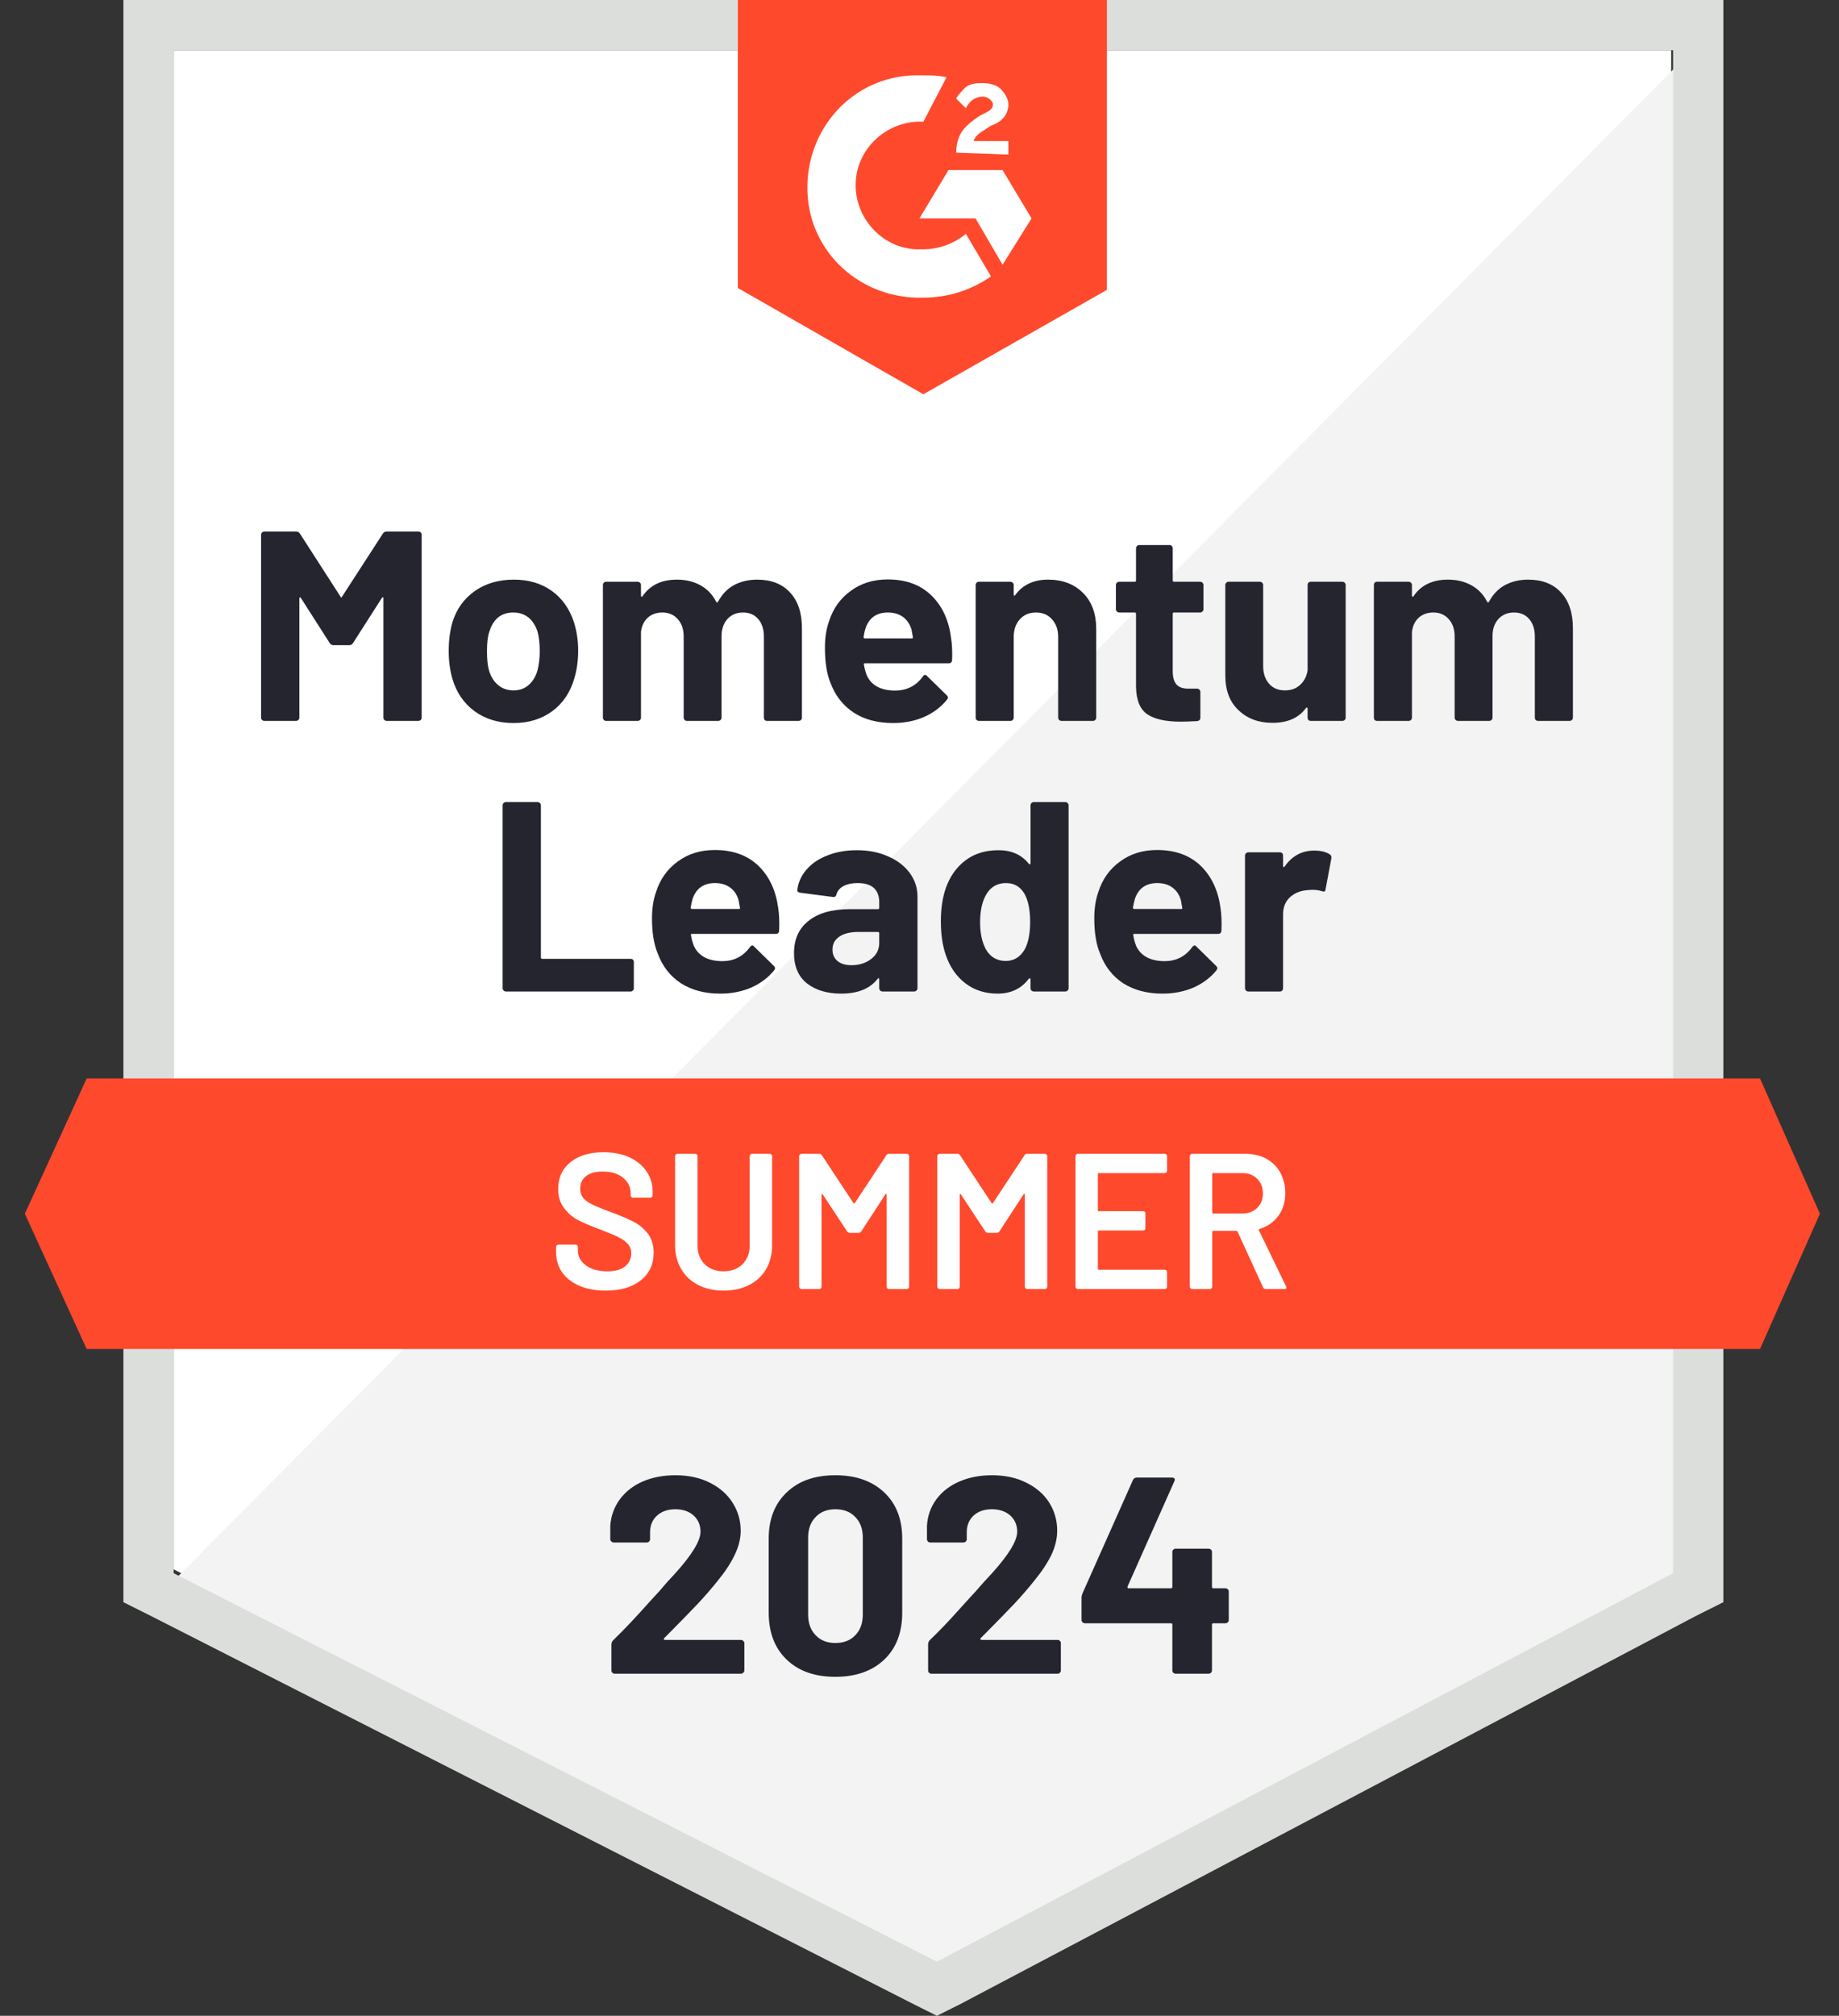
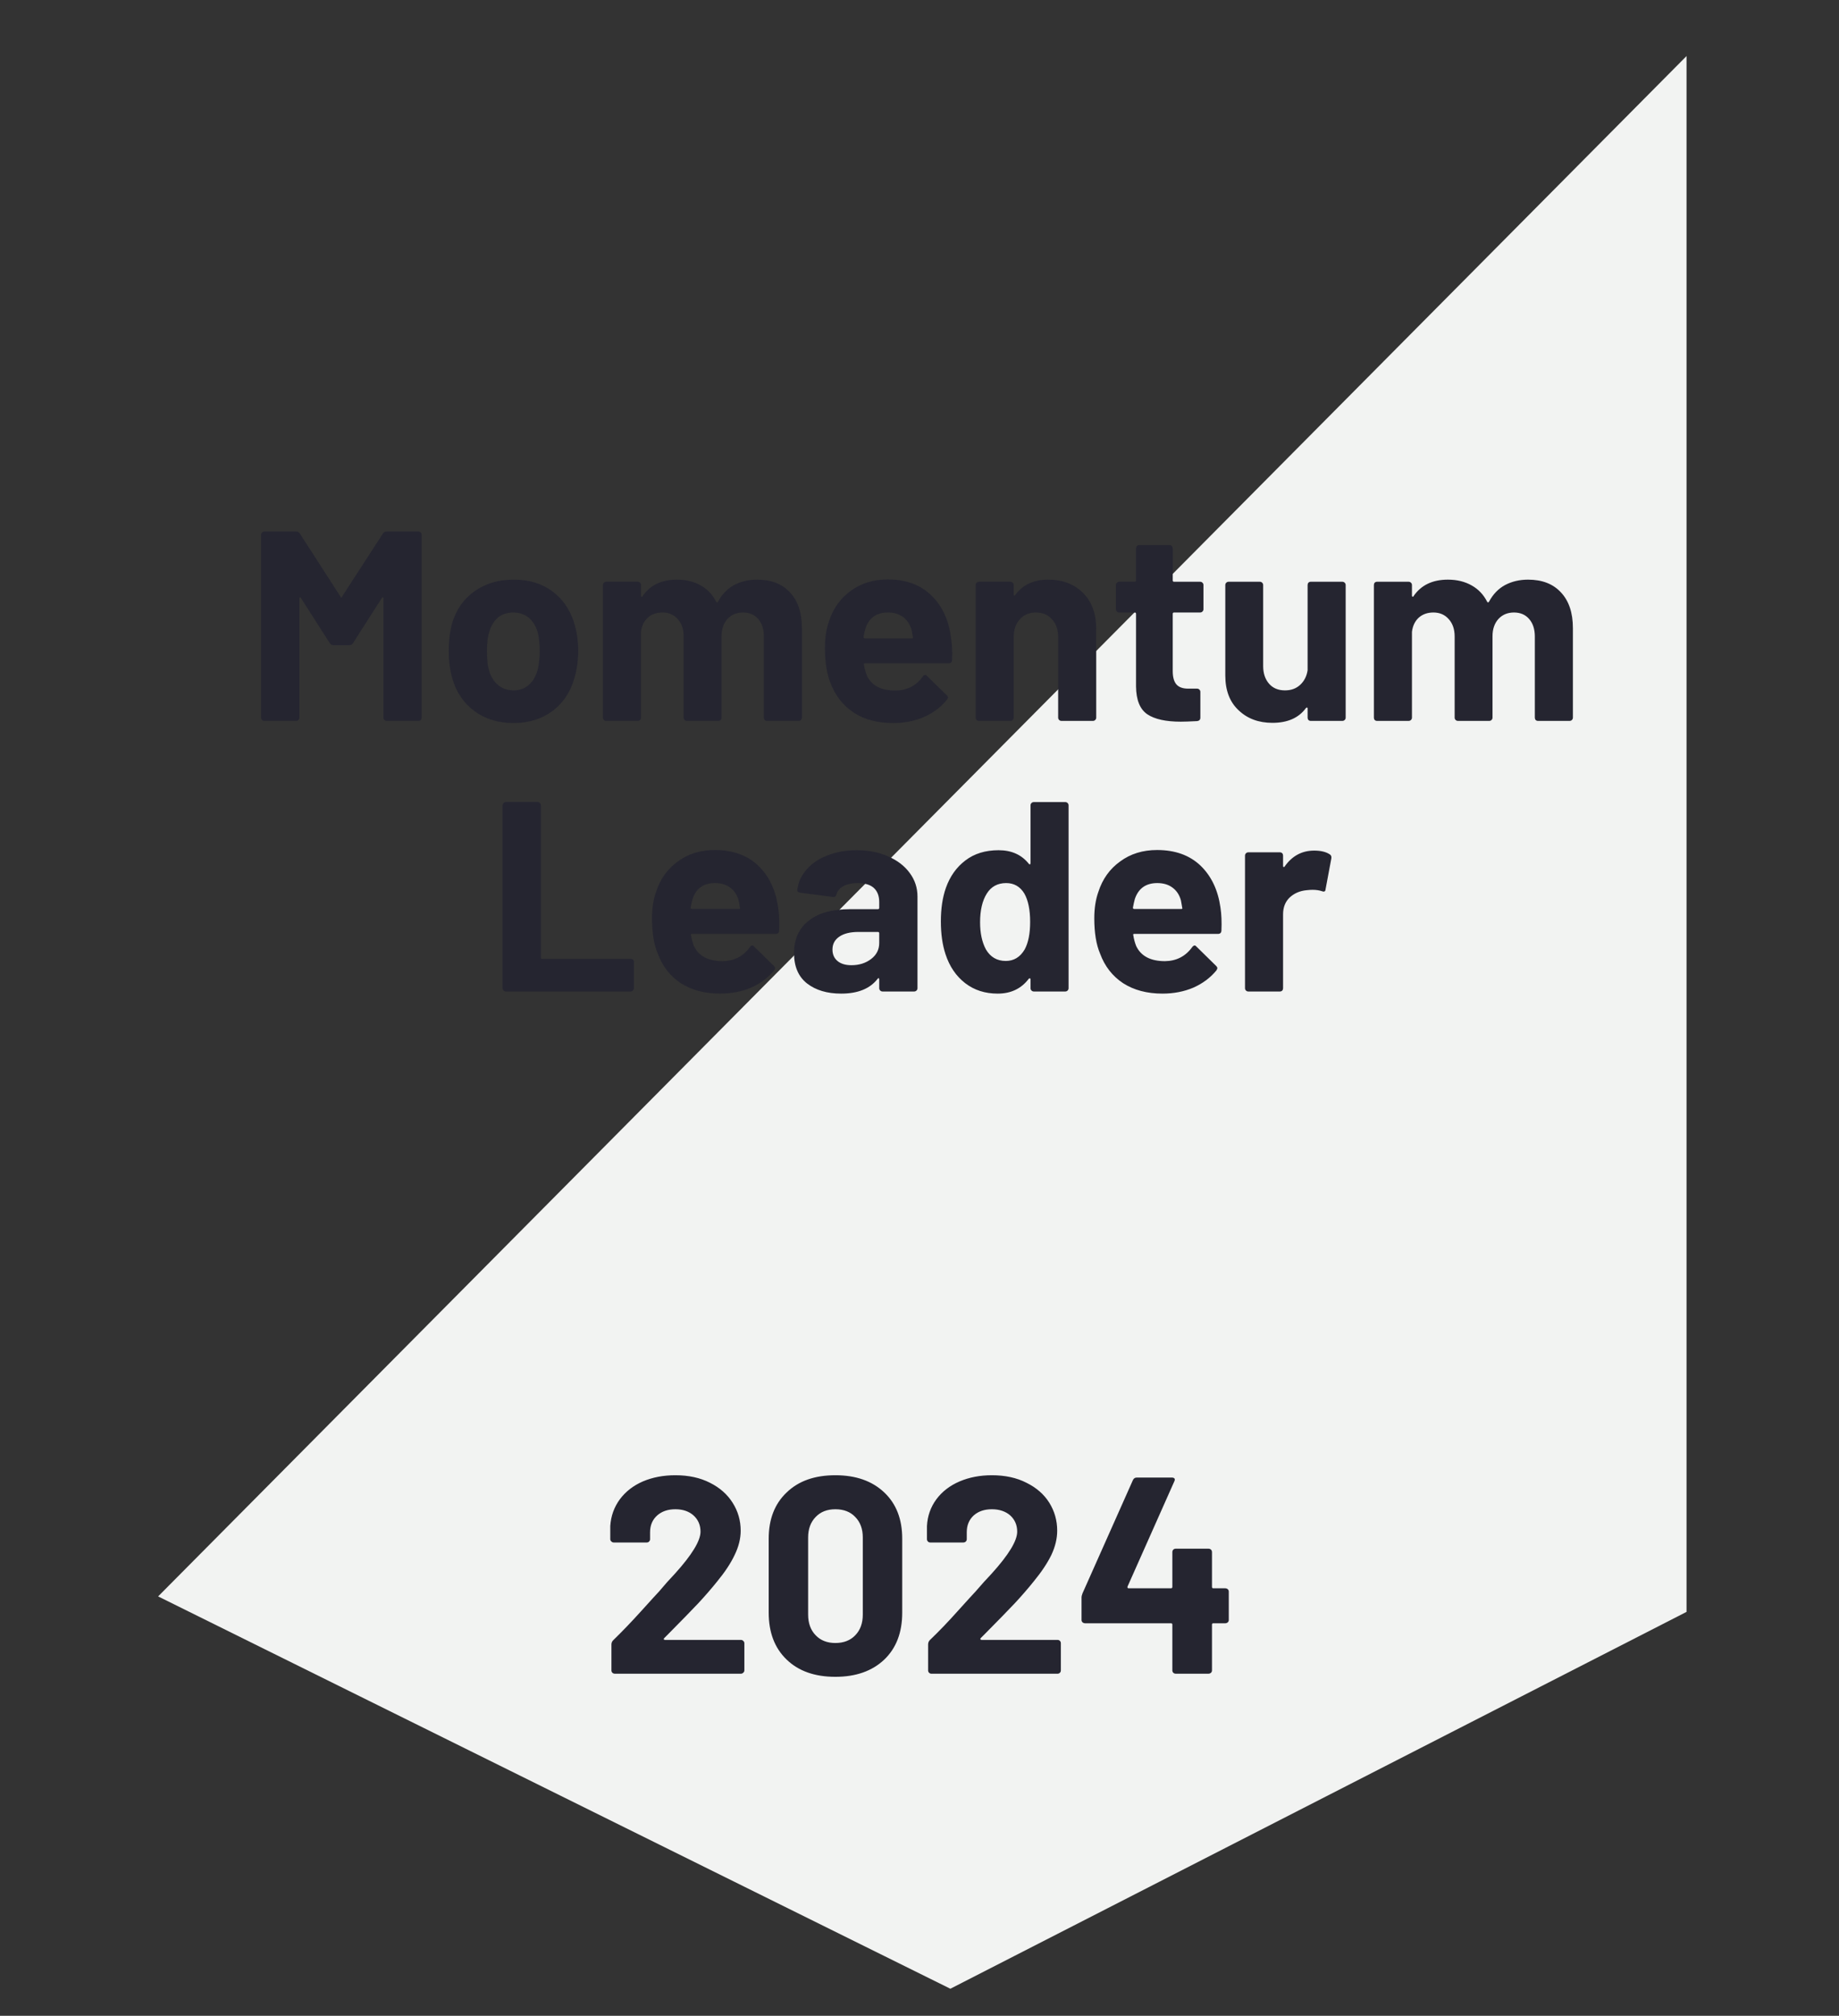
<svg xmlns="http://www.w3.org/2000/svg" width="73" height="80" viewBox="0 0 73 80" fill="none">
  <rect x="0" y="0" width="73" height="80" fill="#333333" stroke="none" />
  <g id="Group 12716">
-     <path id="Vector" d="M6.895 62.282L37.192 77.699L66.338 62.282V1.994H6.895V62.282Z" fill="white" />
    <path id="Vector_2" d="M66.948 2.225L6.277 63.356L37.725 78.926L66.948 63.97V2.225Z" fill="#F2F3F2" />
-     <path id="Vector_3" d="M4.899 22.09V63.586L5.973 64.123L36.27 79.54L37.191 80L38.111 79.54L67.335 64.123L68.409 63.586V0H4.899V22.09ZM6.894 62.435V1.994H66.414V62.435L37.191 77.852L6.894 62.435Z" fill="#DCDEDC" />
-     <path id="Vector_4" d="M36.653 2.991C36.959 2.991 37.266 2.991 37.573 3.068L36.653 4.832C35.272 4.756 34.045 5.829 33.968 7.21C33.891 8.591 34.965 9.818 36.346 9.895H36.653C37.266 9.895 37.88 9.664 38.34 9.281L39.337 10.968C38.57 11.505 37.65 11.812 36.653 11.812C34.198 11.889 32.127 10.048 32.051 7.593C31.974 5.139 33.815 3.068 36.269 2.991H36.653ZM39.797 6.75L40.948 8.667L39.797 10.508L38.724 8.667H36.499L37.65 6.75H39.797ZM37.957 6.059C37.957 5.753 38.033 5.446 38.187 5.216C38.34 4.986 38.647 4.756 38.877 4.602L39.03 4.525C39.337 4.372 39.414 4.295 39.414 4.142C39.414 3.989 39.184 3.835 39.03 3.835C38.724 3.835 38.493 3.988 38.34 4.295L37.957 3.912C38.033 3.758 38.187 3.605 38.34 3.452C38.57 3.298 38.8 3.298 39.03 3.298C39.261 3.298 39.567 3.375 39.721 3.528C39.874 3.682 40.028 3.912 40.028 4.142C40.028 4.525 39.797 4.832 39.337 4.986L39.107 5.139C38.877 5.292 38.724 5.369 38.647 5.599H40.028V6.136L37.957 6.059ZM36.653 15.647L43.939 11.505V0H29.289V11.429L36.653 15.647ZM69.865 42.8H3.441L0.986 48.169L3.441 53.538H69.865L72.242 48.169L69.865 42.8Z" fill="#FF492C" />
    <path id="Vector_5" d="M20.082 39.349C20.047 39.349 20.016 39.336 19.99 39.31C19.965 39.285 19.952 39.254 19.952 39.218V31.962C19.952 31.927 19.965 31.896 19.99 31.87C20.016 31.845 20.047 31.832 20.082 31.832H21.34C21.376 31.832 21.407 31.845 21.432 31.87C21.458 31.896 21.471 31.927 21.471 31.962V37.999C21.471 38.035 21.489 38.053 21.524 38.053H25.037C25.073 38.053 25.101 38.063 25.122 38.083C25.147 38.109 25.16 38.139 25.16 38.175V39.218C25.16 39.254 25.147 39.285 25.122 39.31C25.101 39.336 25.073 39.349 25.037 39.349H20.082ZM30.89 36.02C30.931 36.291 30.943 36.595 30.928 36.933C30.923 37.02 30.877 37.063 30.79 37.063H27.469C27.428 37.063 27.415 37.081 27.43 37.117C27.451 37.26 27.489 37.403 27.546 37.546C27.735 37.945 28.116 38.145 28.688 38.145C29.143 38.139 29.504 37.953 29.77 37.585C29.8 37.544 29.834 37.523 29.869 37.523C29.89 37.523 29.913 37.539 29.939 37.569L30.713 38.329C30.749 38.364 30.767 38.398 30.767 38.428C30.767 38.439 30.754 38.467 30.729 38.513C30.488 38.804 30.184 39.032 29.816 39.195C29.443 39.354 29.034 39.433 28.589 39.433C27.975 39.433 27.453 39.295 27.024 39.019C26.599 38.738 26.295 38.346 26.111 37.845C25.958 37.487 25.881 37.02 25.881 36.442C25.881 36.048 25.935 35.7 26.042 35.399C26.206 34.887 26.495 34.483 26.909 34.187C27.318 33.885 27.806 33.734 28.374 33.734C29.09 33.734 29.665 33.941 30.1 34.355C30.529 34.77 30.793 35.325 30.89 36.02ZM28.381 35.046C27.931 35.046 27.635 35.255 27.492 35.675C27.466 35.767 27.441 35.882 27.415 36.02C27.415 36.056 27.433 36.074 27.469 36.074H29.333C29.373 36.074 29.386 36.056 29.371 36.02C29.335 35.81 29.317 35.711 29.317 35.721C29.256 35.506 29.143 35.34 28.98 35.222C28.821 35.105 28.622 35.046 28.381 35.046ZM34.011 33.742C34.477 33.742 34.891 33.824 35.254 33.987C35.622 34.146 35.908 34.366 36.113 34.647C36.318 34.923 36.42 35.235 36.42 35.583V39.218C36.42 39.254 36.407 39.285 36.382 39.31C36.356 39.336 36.325 39.349 36.289 39.349H35.032C34.996 39.349 34.965 39.336 34.94 39.31C34.914 39.285 34.901 39.254 34.901 39.218V38.866C34.901 38.845 34.894 38.83 34.878 38.819C34.868 38.814 34.855 38.822 34.84 38.843C34.538 39.236 34.055 39.433 33.39 39.433C32.833 39.433 32.38 39.298 32.032 39.027C31.69 38.756 31.519 38.354 31.519 37.822C31.519 37.27 31.713 36.843 32.102 36.541C32.485 36.235 33.035 36.081 33.751 36.081H34.847C34.883 36.081 34.901 36.063 34.901 36.028V35.797C34.901 35.557 34.83 35.37 34.686 35.238C34.543 35.11 34.328 35.046 34.042 35.046C33.822 35.046 33.638 35.084 33.49 35.161C33.342 35.238 33.247 35.347 33.206 35.491C33.186 35.572 33.14 35.608 33.068 35.598L31.764 35.429C31.682 35.414 31.644 35.381 31.649 35.33C31.68 35.033 31.8 34.762 32.01 34.517C32.219 34.271 32.498 34.082 32.846 33.949C33.193 33.811 33.582 33.742 34.011 33.742ZM33.797 38.306C34.103 38.306 34.364 38.224 34.579 38.06C34.794 37.897 34.901 37.684 34.901 37.424V37.04C34.901 37.004 34.883 36.986 34.847 36.986H34.073C33.751 36.986 33.5 37.048 33.321 37.17C33.137 37.293 33.045 37.465 33.045 37.684C33.045 37.879 33.114 38.032 33.252 38.145C33.385 38.252 33.567 38.306 33.797 38.306ZM40.907 31.962C40.907 31.927 40.92 31.896 40.945 31.87C40.971 31.845 41.002 31.832 41.037 31.832H42.288C42.323 31.832 42.354 31.845 42.38 31.87C42.405 31.896 42.418 31.927 42.418 31.962V39.218C42.418 39.254 42.405 39.285 42.38 39.31C42.354 39.336 42.323 39.349 42.288 39.349H41.037C41.002 39.349 40.971 39.336 40.945 39.31C40.92 39.285 40.907 39.254 40.907 39.218V38.866C40.907 38.845 40.899 38.832 40.884 38.827C40.869 38.822 40.853 38.827 40.838 38.843C40.541 39.236 40.13 39.433 39.603 39.433C39.102 39.433 38.672 39.295 38.314 39.019C37.951 38.738 37.691 38.354 37.532 37.868C37.409 37.495 37.348 37.06 37.348 36.565C37.348 36.058 37.414 35.616 37.547 35.238C37.711 34.777 37.969 34.414 38.322 34.148C38.675 33.877 39.115 33.742 39.641 33.742C40.153 33.742 40.551 33.921 40.838 34.279C40.853 34.299 40.869 34.307 40.884 34.302C40.899 34.297 40.907 34.281 40.907 34.256V31.962ZM40.677 37.677C40.82 37.411 40.892 37.048 40.892 36.587C40.892 36.107 40.815 35.731 40.661 35.46C40.493 35.184 40.252 35.046 39.941 35.046C39.603 35.046 39.347 35.184 39.173 35.46C38.995 35.741 38.905 36.122 38.905 36.603C38.905 37.032 38.982 37.39 39.135 37.677C39.314 37.983 39.577 38.137 39.925 38.137C40.247 38.137 40.498 37.983 40.677 37.677ZM48.447 36.02C48.488 36.291 48.5 36.595 48.485 36.933C48.48 37.02 48.434 37.063 48.347 37.063H45.026C44.985 37.063 44.972 37.081 44.987 37.117C45.008 37.26 45.046 37.403 45.102 37.546C45.292 37.945 45.673 38.145 46.245 38.145C46.7 38.139 47.061 37.953 47.327 37.585C47.358 37.544 47.391 37.523 47.427 37.523C47.447 37.523 47.47 37.539 47.496 37.569L48.27 38.329C48.306 38.364 48.324 38.398 48.324 38.428C48.324 38.439 48.311 38.467 48.286 38.513C48.045 38.804 47.741 39.032 47.373 39.195C47 39.354 46.59 39.433 46.146 39.433C45.532 39.433 45.011 39.295 44.581 39.019C44.157 38.738 43.852 38.346 43.668 37.845C43.515 37.487 43.438 37.02 43.438 36.442C43.438 36.048 43.492 35.7 43.599 35.399C43.763 34.887 44.052 34.483 44.466 34.187C44.875 33.885 45.363 33.734 45.931 33.734C46.647 33.734 47.222 33.941 47.657 34.355C48.086 34.77 48.35 35.325 48.447 36.02ZM45.939 35.046C45.489 35.046 45.192 35.255 45.049 35.675C45.023 35.767 44.998 35.882 44.972 36.02C44.972 36.056 44.99 36.074 45.026 36.074H46.89C46.931 36.074 46.943 36.056 46.928 36.02C46.892 35.81 46.874 35.711 46.874 35.721C46.813 35.506 46.7 35.34 46.537 35.222C46.378 35.105 46.179 35.046 45.939 35.046ZM52.167 33.757C52.428 33.757 52.632 33.806 52.78 33.903C52.837 33.934 52.86 33.987 52.849 34.064L52.619 35.291C52.614 35.378 52.566 35.404 52.474 35.368C52.366 35.332 52.241 35.314 52.098 35.314C52.036 35.314 51.957 35.319 51.86 35.33C51.599 35.355 51.379 35.45 51.2 35.613C51.021 35.782 50.932 36.007 50.932 36.288V39.218C50.932 39.254 50.922 39.285 50.901 39.31C50.876 39.336 50.845 39.349 50.809 39.349H49.551C49.515 39.349 49.485 39.336 49.459 39.31C49.434 39.285 49.421 39.254 49.421 39.218V33.957C49.421 33.921 49.434 33.89 49.459 33.865C49.485 33.839 49.515 33.826 49.551 33.826H50.809C50.845 33.826 50.876 33.839 50.901 33.865C50.922 33.89 50.932 33.921 50.932 33.957V34.363C50.932 34.389 50.94 34.404 50.955 34.409C50.97 34.414 50.98 34.412 50.986 34.401C51.282 33.972 51.676 33.757 52.167 33.757ZM15.197 21.178C15.232 21.122 15.283 21.094 15.35 21.094H16.608C16.644 21.094 16.674 21.107 16.7 21.132C16.725 21.158 16.738 21.188 16.738 21.224V28.48C16.738 28.516 16.725 28.547 16.7 28.572C16.674 28.598 16.644 28.61 16.608 28.61H15.35C15.314 28.61 15.283 28.598 15.258 28.572C15.232 28.547 15.22 28.516 15.22 28.48V23.748C15.22 23.717 15.212 23.702 15.197 23.702C15.186 23.702 15.174 23.712 15.158 23.732L14.015 25.519C13.979 25.576 13.931 25.604 13.87 25.604H13.233C13.171 25.604 13.123 25.576 13.087 25.519L11.944 23.732C11.929 23.712 11.916 23.704 11.906 23.709C11.891 23.714 11.883 23.73 11.883 23.755V28.48C11.883 28.516 11.87 28.547 11.845 28.572C11.819 28.598 11.788 28.61 11.753 28.61H10.495C10.459 28.61 10.428 28.598 10.403 28.572C10.377 28.547 10.364 28.516 10.364 28.48V21.224C10.364 21.188 10.377 21.158 10.403 21.132C10.428 21.107 10.459 21.094 10.495 21.094H11.753C11.819 21.094 11.87 21.122 11.906 21.178L13.517 23.679C13.537 23.725 13.558 23.725 13.578 23.679L15.197 21.178ZM20.389 28.695C19.786 28.695 19.269 28.539 18.84 28.227C18.41 27.91 18.116 27.48 17.958 26.938C17.861 26.601 17.812 26.235 17.812 25.842C17.812 25.417 17.861 25.036 17.958 24.699C18.121 24.172 18.418 23.758 18.848 23.456C19.277 23.154 19.794 23.004 20.397 23.004C20.985 23.004 21.486 23.152 21.9 23.448C22.314 23.745 22.608 24.159 22.782 24.691C22.895 25.049 22.951 25.425 22.951 25.819C22.951 26.207 22.902 26.568 22.805 26.9C22.647 27.463 22.355 27.902 21.931 28.219C21.501 28.536 20.988 28.695 20.389 28.695ZM20.389 27.399C20.624 27.399 20.824 27.327 20.988 27.184C21.151 27.041 21.269 26.844 21.34 26.593C21.396 26.363 21.425 26.113 21.425 25.842C21.425 25.54 21.396 25.284 21.34 25.075C21.264 24.834 21.143 24.645 20.98 24.507C20.811 24.374 20.609 24.308 20.374 24.308C20.134 24.308 19.931 24.374 19.768 24.507C19.609 24.645 19.494 24.834 19.423 25.075C19.361 25.248 19.331 25.504 19.331 25.842C19.331 26.164 19.356 26.414 19.407 26.593C19.479 26.844 19.599 27.041 19.768 27.184C19.937 27.327 20.144 27.399 20.389 27.399ZM30.054 23.004C30.611 23.004 31.046 23.172 31.358 23.51C31.675 23.847 31.833 24.32 31.833 24.929V28.48C31.833 28.516 31.82 28.547 31.795 28.572C31.769 28.598 31.738 28.61 31.703 28.61H30.445C30.409 28.61 30.378 28.598 30.353 28.572C30.332 28.547 30.322 28.516 30.322 28.48V25.259C30.322 24.967 30.245 24.735 30.092 24.561C29.944 24.392 29.744 24.308 29.494 24.308C29.243 24.308 29.039 24.392 28.88 24.561C28.722 24.735 28.642 24.965 28.642 25.251V28.48C28.642 28.516 28.63 28.547 28.604 28.572C28.578 28.598 28.548 28.61 28.512 28.61H27.269C27.233 28.61 27.203 28.598 27.177 28.572C27.152 28.547 27.139 28.516 27.139 28.48V25.259C27.139 24.972 27.06 24.742 26.901 24.568C26.748 24.395 26.546 24.308 26.295 24.308C26.065 24.308 25.873 24.374 25.72 24.507C25.567 24.645 25.474 24.834 25.444 25.075V28.48C25.444 28.516 25.431 28.547 25.405 28.572C25.38 28.598 25.349 28.61 25.313 28.61H24.055C24.02 28.61 23.992 28.598 23.971 28.572C23.946 28.547 23.933 28.516 23.933 28.48V23.218C23.933 23.183 23.946 23.152 23.971 23.126C23.992 23.101 24.02 23.088 24.055 23.088H25.313C25.349 23.088 25.38 23.101 25.405 23.126C25.431 23.152 25.444 23.183 25.444 23.218V23.64C25.444 23.661 25.451 23.674 25.467 23.679C25.482 23.689 25.495 23.684 25.505 23.663C25.802 23.224 26.257 23.004 26.87 23.004C27.228 23.004 27.543 23.08 27.814 23.234C28.08 23.382 28.284 23.597 28.427 23.878C28.448 23.919 28.474 23.919 28.504 23.878C28.663 23.581 28.875 23.362 29.141 23.218C29.412 23.075 29.716 23.004 30.054 23.004ZM37.747 25.282C37.793 25.553 37.808 25.857 37.793 26.194C37.788 26.281 37.742 26.325 37.655 26.325H34.334C34.293 26.325 34.28 26.343 34.295 26.378C34.316 26.522 34.354 26.665 34.41 26.808C34.594 27.207 34.973 27.406 35.545 27.406C36.006 27.401 36.369 27.215 36.635 26.846C36.66 26.805 36.691 26.785 36.727 26.785C36.752 26.785 36.778 26.8 36.803 26.831L37.578 27.59C37.614 27.626 37.632 27.659 37.632 27.69C37.632 27.7 37.616 27.729 37.586 27.774C37.35 28.066 37.046 28.294 36.673 28.457C36.305 28.616 35.898 28.695 35.453 28.695C34.835 28.695 34.313 28.557 33.889 28.281C33.464 28 33.157 27.608 32.968 27.107C32.82 26.749 32.746 26.281 32.746 25.703C32.746 25.31 32.8 24.962 32.907 24.66C33.071 24.149 33.359 23.745 33.774 23.448C34.183 23.147 34.671 22.996 35.239 22.996C35.955 22.996 36.527 23.203 36.957 23.617C37.391 24.031 37.655 24.586 37.747 25.282ZM35.246 24.308C34.796 24.308 34.5 24.517 34.357 24.936C34.326 25.029 34.3 25.144 34.28 25.282C34.28 25.317 34.298 25.335 34.334 25.335H36.19C36.236 25.335 36.251 25.317 36.236 25.282C36.2 25.072 36.182 24.972 36.182 24.983C36.116 24.768 36.003 24.602 35.845 24.484C35.681 24.366 35.481 24.308 35.246 24.308ZM41.605 23.004C42.178 23.004 42.64 23.18 42.993 23.533C43.341 23.881 43.515 24.356 43.515 24.959V28.48C43.515 28.516 43.502 28.547 43.476 28.572C43.451 28.598 43.42 28.61 43.384 28.61H42.134C42.098 28.61 42.068 28.598 42.042 28.572C42.017 28.547 42.004 28.516 42.004 28.48V25.274C42.004 24.988 41.922 24.755 41.758 24.576C41.6 24.397 41.388 24.308 41.122 24.308C40.856 24.308 40.644 24.397 40.485 24.576C40.321 24.755 40.24 24.988 40.24 25.274V28.48C40.24 28.516 40.227 28.547 40.201 28.572C40.176 28.598 40.145 28.61 40.109 28.61H38.859C38.823 28.61 38.792 28.598 38.767 28.572C38.741 28.547 38.729 28.516 38.729 28.48V23.218C38.729 23.183 38.741 23.152 38.767 23.126C38.792 23.101 38.823 23.088 38.859 23.088H40.109C40.145 23.088 40.176 23.101 40.201 23.126C40.227 23.152 40.24 23.183 40.24 23.218V23.594C40.24 23.615 40.247 23.63 40.263 23.64C40.278 23.645 40.288 23.64 40.293 23.625C40.59 23.211 41.027 23.004 41.605 23.004ZM47.772 24.177C47.772 24.213 47.759 24.244 47.733 24.269C47.708 24.295 47.677 24.308 47.641 24.308H46.606C46.57 24.308 46.552 24.326 46.552 24.361V26.632C46.552 26.872 46.601 27.048 46.698 27.161C46.795 27.273 46.951 27.33 47.166 27.33H47.519C47.554 27.33 47.585 27.342 47.611 27.368C47.636 27.393 47.649 27.424 47.649 27.46V28.48C47.649 28.562 47.605 28.608 47.519 28.618C47.222 28.634 47.007 28.641 46.874 28.641C46.281 28.641 45.839 28.544 45.547 28.35C45.251 28.15 45.1 27.78 45.095 27.238V24.361C45.095 24.326 45.077 24.308 45.041 24.308H44.428C44.392 24.308 44.361 24.295 44.336 24.269C44.31 24.244 44.297 24.213 44.297 24.177V23.218C44.297 23.183 44.31 23.152 44.336 23.126C44.361 23.101 44.392 23.088 44.428 23.088H45.041C45.077 23.088 45.095 23.07 45.095 23.034V21.761C45.095 21.725 45.108 21.695 45.133 21.669C45.159 21.643 45.189 21.631 45.225 21.631H46.429C46.465 21.631 46.493 21.643 46.514 21.669C46.539 21.695 46.552 21.725 46.552 21.761V23.034C46.552 23.07 46.57 23.088 46.606 23.088H47.641C47.677 23.088 47.708 23.101 47.733 23.126C47.759 23.152 47.772 23.183 47.772 23.218V24.177ZM51.906 23.218C51.906 23.183 51.916 23.152 51.937 23.126C51.962 23.101 51.993 23.088 52.029 23.088H53.287C53.322 23.088 53.353 23.101 53.379 23.126C53.404 23.152 53.417 23.183 53.417 23.218V28.48C53.417 28.516 53.404 28.547 53.379 28.572C53.353 28.598 53.322 28.61 53.287 28.61H52.029C51.993 28.61 51.962 28.598 51.937 28.572C51.916 28.547 51.906 28.516 51.906 28.48V28.12C51.906 28.094 51.898 28.081 51.883 28.081C51.868 28.076 51.852 28.084 51.837 28.104C51.551 28.493 51.108 28.687 50.51 28.687C49.963 28.687 49.515 28.521 49.168 28.189C48.815 27.861 48.639 27.401 48.639 26.808V23.218C48.639 23.183 48.651 23.152 48.677 23.126C48.702 23.101 48.733 23.088 48.769 23.088H50.011C50.047 23.088 50.078 23.101 50.103 23.126C50.129 23.152 50.142 23.183 50.142 23.218V26.432C50.142 26.718 50.218 26.951 50.372 27.13C50.525 27.309 50.737 27.399 51.009 27.399C51.254 27.399 51.456 27.325 51.614 27.176C51.773 27.028 51.87 26.836 51.906 26.601V23.218ZM60.658 23.004C61.215 23.004 61.65 23.172 61.962 23.51C62.279 23.847 62.437 24.32 62.437 24.929V28.48C62.437 28.516 62.424 28.547 62.399 28.572C62.373 28.598 62.343 28.61 62.307 28.61H61.049C61.013 28.61 60.982 28.598 60.957 28.572C60.936 28.547 60.926 28.516 60.926 28.48V25.259C60.926 24.967 60.849 24.735 60.696 24.561C60.548 24.392 60.348 24.308 60.098 24.308C59.847 24.308 59.643 24.392 59.484 24.561C59.326 24.735 59.246 24.965 59.246 25.251V28.48C59.246 28.516 59.233 28.547 59.208 28.572C59.182 28.598 59.152 28.61 59.116 28.61H57.873C57.838 28.61 57.807 28.598 57.781 28.572C57.756 28.547 57.743 28.516 57.743 28.48V25.259C57.743 24.972 57.664 24.742 57.505 24.568C57.352 24.395 57.15 24.308 56.899 24.308C56.669 24.308 56.477 24.374 56.324 24.507C56.171 24.645 56.078 24.834 56.048 25.075V28.48C56.048 28.516 56.035 28.547 56.01 28.572C55.984 28.598 55.953 28.61 55.917 28.61H54.66C54.624 28.61 54.593 28.598 54.568 28.572C54.547 28.547 54.537 28.516 54.537 28.48V23.218C54.537 23.183 54.547 23.152 54.568 23.126C54.593 23.101 54.624 23.088 54.66 23.088H55.917C55.953 23.088 55.984 23.101 56.01 23.126C56.035 23.152 56.048 23.183 56.048 23.218V23.64C56.048 23.661 56.056 23.674 56.071 23.679C56.086 23.689 56.099 23.684 56.109 23.663C56.406 23.224 56.861 23.004 57.474 23.004C57.833 23.004 58.147 23.08 58.418 23.234C58.684 23.382 58.888 23.597 59.032 23.878C59.052 23.919 59.078 23.919 59.108 23.878C59.267 23.581 59.479 23.362 59.745 23.218C60.016 23.075 60.32 23.004 60.658 23.004Z" fill="#252530" />
-     <path id="Vector_6" d="M24.044 51.22C23.646 51.22 23.298 51.157 23.001 51.029C22.705 50.901 22.475 50.722 22.311 50.492C22.152 50.262 22.073 49.991 22.073 49.679V49.487C22.073 49.461 22.084 49.438 22.104 49.418C22.119 49.403 22.14 49.395 22.165 49.395H22.848C22.873 49.395 22.896 49.403 22.917 49.418C22.932 49.438 22.94 49.461 22.94 49.487V49.633C22.94 49.868 23.045 50.062 23.255 50.216C23.464 50.374 23.75 50.453 24.113 50.453C24.425 50.453 24.661 50.387 24.819 50.254C24.978 50.121 25.057 49.95 25.057 49.74C25.057 49.597 25.014 49.474 24.927 49.372C24.84 49.275 24.717 49.185 24.558 49.103C24.395 49.022 24.152 48.919 23.83 48.797C23.467 48.664 23.173 48.538 22.948 48.421C22.723 48.303 22.536 48.142 22.388 47.938C22.234 47.738 22.158 47.487 22.158 47.186C22.158 46.736 22.321 46.38 22.648 46.12C22.976 45.859 23.413 45.728 23.96 45.728C24.344 45.728 24.684 45.795 24.98 45.928C25.272 46.061 25.499 46.248 25.663 46.488C25.826 46.723 25.908 46.997 25.908 47.309V47.439C25.908 47.465 25.898 47.487 25.878 47.508C25.862 47.523 25.842 47.531 25.816 47.531H25.126C25.1 47.531 25.08 47.523 25.065 47.508C25.044 47.487 25.034 47.465 25.034 47.439V47.355C25.034 47.114 24.937 46.912 24.742 46.749C24.543 46.58 24.27 46.495 23.922 46.495C23.64 46.495 23.423 46.554 23.27 46.672C23.111 46.79 23.032 46.956 23.032 47.17C23.032 47.324 23.073 47.449 23.155 47.546C23.237 47.644 23.359 47.73 23.523 47.807C23.686 47.889 23.94 47.991 24.282 48.114C24.645 48.252 24.937 48.377 25.157 48.49C25.371 48.602 25.558 48.758 25.717 48.958C25.87 49.162 25.947 49.415 25.947 49.717C25.947 50.177 25.775 50.543 25.433 50.814C25.095 51.085 24.633 51.22 24.044 51.22ZM28.723 51.22C28.345 51.22 28.01 51.146 27.718 50.998C27.427 50.85 27.202 50.64 27.044 50.369C26.88 50.093 26.798 49.776 26.798 49.418V45.882C26.798 45.856 26.808 45.836 26.829 45.821C26.844 45.8 26.864 45.79 26.89 45.79H27.596C27.621 45.79 27.644 45.8 27.665 45.821C27.68 45.836 27.688 45.856 27.688 45.882V49.433C27.688 49.735 27.782 49.98 27.972 50.17C28.161 50.359 28.411 50.453 28.723 50.453C29.035 50.453 29.286 50.359 29.475 50.17C29.664 49.98 29.759 49.735 29.759 49.433V45.882C29.759 45.856 29.769 45.836 29.789 45.821C29.805 45.8 29.825 45.79 29.851 45.79H30.556C30.582 45.79 30.605 45.8 30.625 45.821C30.641 45.836 30.648 45.856 30.648 45.882V49.418C30.648 49.776 30.569 50.093 30.411 50.369C30.252 50.64 30.027 50.85 29.736 50.998C29.444 51.146 29.107 51.22 28.723 51.22ZM35.182 45.851C35.207 45.81 35.243 45.79 35.289 45.79H35.995C36.02 45.79 36.043 45.8 36.064 45.821C36.079 45.836 36.087 45.856 36.087 45.882V51.067C36.087 51.093 36.079 51.113 36.064 51.128C36.043 51.149 36.02 51.159 35.995 51.159H35.289C35.263 51.159 35.24 51.149 35.22 51.128C35.205 51.113 35.197 51.093 35.197 51.067V47.408C35.197 47.393 35.189 47.383 35.174 47.378C35.164 47.373 35.156 47.378 35.151 47.393L34.192 48.866C34.167 48.907 34.131 48.927 34.085 48.927H33.732C33.686 48.927 33.65 48.907 33.624 48.866L32.658 47.401C32.653 47.385 32.643 47.38 32.627 47.385C32.617 47.39 32.612 47.401 32.612 47.416V51.067C32.612 51.093 32.604 51.113 32.589 51.128C32.569 51.149 32.546 51.159 32.52 51.159H31.814C31.789 51.159 31.768 51.149 31.753 51.128C31.733 51.113 31.722 51.093 31.722 51.067V45.882C31.722 45.856 31.733 45.836 31.753 45.821C31.768 45.8 31.789 45.79 31.814 45.79H32.52C32.566 45.79 32.602 45.81 32.627 45.851L33.878 47.746C33.888 47.756 33.898 47.761 33.908 47.761C33.919 47.761 33.926 47.756 33.931 47.746L35.182 45.851ZM40.666 45.851C40.691 45.81 40.727 45.79 40.773 45.79H41.479C41.504 45.79 41.525 45.8 41.54 45.821C41.561 45.836 41.571 45.856 41.571 45.882V51.067C41.571 51.093 41.561 51.113 41.54 51.128C41.525 51.149 41.504 51.159 41.479 51.159H40.773C40.748 51.159 40.727 51.149 40.712 51.128C40.691 51.113 40.681 51.093 40.681 51.067V47.408C40.681 47.393 40.676 47.383 40.666 47.378C40.65 47.373 40.64 47.378 40.635 47.393L39.676 48.866C39.651 48.907 39.615 48.927 39.569 48.927H39.216C39.17 48.927 39.134 48.907 39.109 48.866L38.142 47.401C38.137 47.385 38.13 47.38 38.119 47.385C38.104 47.39 38.096 47.401 38.096 47.416V51.067C38.096 51.093 38.089 51.113 38.073 51.128C38.053 51.149 38.03 51.159 38.004 51.159H37.299C37.273 51.159 37.252 51.149 37.237 51.128C37.217 51.113 37.206 51.093 37.206 51.067V45.882C37.206 45.856 37.217 45.836 37.237 45.821C37.252 45.8 37.273 45.79 37.299 45.79H38.004C38.05 45.79 38.086 45.81 38.112 45.851L39.362 47.746C39.372 47.756 39.382 47.761 39.392 47.761C39.403 47.761 39.41 47.756 39.416 47.746L40.666 45.851ZM46.326 46.465C46.326 46.49 46.319 46.511 46.303 46.526C46.283 46.547 46.26 46.557 46.234 46.557H43.619C43.593 46.557 43.58 46.57 43.58 46.595V48.03C43.58 48.055 43.593 48.068 43.619 48.068H45.375C45.401 48.068 45.424 48.076 45.444 48.091C45.46 48.111 45.467 48.134 45.467 48.16V48.743C45.467 48.769 45.46 48.791 45.444 48.812C45.424 48.827 45.401 48.835 45.375 48.835H43.619C43.593 48.835 43.58 48.848 43.58 48.873V50.354C43.58 50.379 43.593 50.392 43.619 50.392H46.234C46.26 50.392 46.283 50.402 46.303 50.423C46.319 50.438 46.326 50.459 46.326 50.484V51.067C46.326 51.093 46.319 51.113 46.303 51.128C46.283 51.149 46.26 51.159 46.234 51.159H42.783C42.757 51.159 42.737 51.149 42.721 51.128C42.701 51.113 42.691 51.093 42.691 51.067V45.882C42.691 45.856 42.701 45.836 42.721 45.821C42.737 45.8 42.757 45.79 42.783 45.79H46.234C46.26 45.79 46.283 45.8 46.303 45.821C46.319 45.836 46.326 45.856 46.326 45.882V46.465ZM50.246 51.159C50.195 51.159 50.159 51.136 50.138 51.09L49.126 48.881C49.116 48.861 49.1 48.85 49.08 48.85H48.16C48.134 48.85 48.121 48.863 48.121 48.889V51.067C48.121 51.093 48.111 51.113 48.09 51.128C48.075 51.149 48.055 51.159 48.029 51.159H47.324C47.298 51.159 47.278 51.149 47.262 51.128C47.242 51.113 47.231 51.093 47.231 51.067V45.882C47.231 45.856 47.242 45.836 47.262 45.821C47.278 45.8 47.298 45.79 47.324 45.79H49.433C49.745 45.79 50.021 45.854 50.261 45.982C50.502 46.115 50.688 46.299 50.821 46.534C50.954 46.774 51.02 47.048 51.02 47.355C51.02 47.707 50.928 48.007 50.744 48.252C50.565 48.503 50.315 48.676 49.993 48.774C49.983 48.774 49.975 48.779 49.97 48.789C49.965 48.799 49.965 48.809 49.97 48.82L51.051 51.052C51.061 51.072 51.066 51.087 51.066 51.098C51.066 51.139 51.038 51.159 50.982 51.159H50.246ZM48.16 46.557C48.134 46.557 48.121 46.57 48.121 46.595V48.122C48.121 48.147 48.134 48.16 48.16 48.16H49.31C49.556 48.16 49.752 48.086 49.901 47.938C50.054 47.794 50.131 47.603 50.131 47.362C50.131 47.122 50.054 46.928 49.901 46.779C49.752 46.631 49.556 46.557 49.31 46.557H48.16Z" fill="white" />
    <path id="Vector_7" d="M26.365 65.013C26.349 65.028 26.344 65.043 26.349 65.059C26.36 65.074 26.375 65.082 26.395 65.082H29.41C29.445 65.082 29.476 65.095 29.502 65.12C29.532 65.146 29.548 65.177 29.548 65.212V66.294C29.548 66.33 29.532 66.36 29.502 66.386C29.476 66.411 29.445 66.424 29.41 66.424H24.409C24.368 66.424 24.334 66.411 24.309 66.386C24.283 66.36 24.271 66.33 24.271 66.294V65.266C24.271 65.2 24.294 65.143 24.34 65.097C24.703 64.744 25.073 64.358 25.452 63.939C25.83 63.52 26.068 63.259 26.165 63.157C26.37 62.911 26.579 62.676 26.794 62.451C27.469 61.704 27.807 61.15 27.807 60.787C27.807 60.526 27.715 60.311 27.53 60.142C27.346 59.979 27.106 59.897 26.809 59.897C26.513 59.897 26.273 59.979 26.088 60.142C25.899 60.311 25.805 60.533 25.805 60.81V61.086C25.805 61.121 25.792 61.152 25.766 61.178C25.741 61.203 25.71 61.216 25.674 61.216H24.363C24.327 61.216 24.296 61.203 24.271 61.178C24.24 61.152 24.225 61.121 24.225 61.086V60.564C24.25 60.165 24.378 59.81 24.608 59.498C24.838 59.191 25.142 58.956 25.521 58.792C25.904 58.629 26.334 58.547 26.809 58.547C27.336 58.547 27.794 58.647 28.182 58.846C28.571 59.04 28.87 59.304 29.08 59.636C29.295 59.974 29.402 60.344 29.402 60.748C29.402 61.06 29.323 61.38 29.164 61.707C29.011 62.034 28.778 62.387 28.466 62.766C28.236 63.052 27.988 63.338 27.722 63.624C27.456 63.906 27.06 64.312 26.533 64.844L26.365 65.013ZM33.16 66.547C32.342 66.547 31.698 66.319 31.227 65.864C30.752 65.409 30.514 64.788 30.514 64V61.063C30.514 60.291 30.752 59.679 31.227 59.23C31.698 58.774 32.342 58.547 33.16 58.547C33.973 58.547 34.62 58.774 35.101 59.23C35.577 59.679 35.814 60.291 35.814 61.063V64C35.814 64.788 35.577 65.409 35.101 65.864C34.62 66.319 33.973 66.547 33.16 66.547ZM33.16 65.205C33.493 65.205 33.756 65.102 33.95 64.898C34.15 64.693 34.249 64.42 34.249 64.077V61.017C34.249 60.679 34.15 60.408 33.95 60.204C33.756 59.999 33.493 59.897 33.16 59.897C32.833 59.897 32.572 59.999 32.378 60.204C32.179 60.408 32.079 60.679 32.079 61.017V64.077C32.079 64.42 32.179 64.693 32.378 64.898C32.572 65.102 32.833 65.205 33.16 65.205ZM38.928 65.013C38.913 65.028 38.91 65.043 38.921 65.059C38.926 65.074 38.941 65.082 38.967 65.082H41.981C42.017 65.082 42.048 65.095 42.073 65.12C42.099 65.146 42.111 65.177 42.111 65.212V66.294C42.111 66.33 42.099 66.36 42.073 66.386C42.048 66.411 42.017 66.424 41.981 66.424H36.972C36.937 66.424 36.906 66.411 36.88 66.386C36.855 66.36 36.842 66.33 36.842 66.294V65.266C36.842 65.2 36.862 65.143 36.903 65.097C37.272 64.744 37.642 64.358 38.016 63.939C38.394 63.52 38.632 63.259 38.729 63.157C38.939 62.911 39.151 62.676 39.365 62.451C40.041 61.704 40.378 61.15 40.378 60.787C40.378 60.526 40.286 60.311 40.102 60.142C39.913 59.979 39.67 59.897 39.373 59.897C39.077 59.897 38.836 59.979 38.652 60.142C38.468 60.311 38.376 60.533 38.376 60.81V61.086C38.376 61.121 38.363 61.152 38.338 61.178C38.312 61.203 38.279 61.216 38.238 61.216H36.926C36.891 61.216 36.86 61.203 36.834 61.178C36.809 61.152 36.796 61.121 36.796 61.086V60.564C36.816 60.165 36.942 59.81 37.172 59.498C37.402 59.191 37.709 58.956 38.092 58.792C38.476 58.629 38.903 58.547 39.373 58.547C39.9 58.547 40.358 58.647 40.746 58.846C41.14 59.04 41.442 59.304 41.651 59.636C41.861 59.974 41.966 60.344 41.966 60.748C41.966 61.06 41.889 61.38 41.736 61.707C41.577 62.034 41.342 62.387 41.03 62.766C40.8 63.052 40.552 63.338 40.286 63.624C40.02 63.906 39.624 64.312 39.097 64.844L38.928 65.013ZM48.639 63.034C48.675 63.034 48.708 63.047 48.739 63.072C48.764 63.098 48.777 63.129 48.777 63.164V64.292C48.777 64.328 48.764 64.358 48.739 64.384C48.708 64.409 48.675 64.422 48.639 64.422H48.163C48.127 64.422 48.11 64.44 48.11 64.476V66.294C48.11 66.33 48.097 66.36 48.071 66.386C48.041 66.411 48.007 66.424 47.971 66.424H46.675C46.634 66.424 46.601 66.411 46.575 66.386C46.55 66.36 46.537 66.33 46.537 66.294V64.476C46.537 64.44 46.519 64.422 46.483 64.422H43.07C43.035 64.422 43.001 64.409 42.971 64.384C42.945 64.358 42.932 64.328 42.932 64.292V63.402C42.932 63.356 42.945 63.3 42.971 63.233L44.972 58.739C45.003 58.672 45.054 58.639 45.126 58.639H46.514C46.565 58.639 46.601 58.652 46.621 58.677C46.642 58.703 46.639 58.741 46.614 58.792L44.758 62.965C44.753 62.98 44.753 62.996 44.758 63.011C44.768 63.026 44.781 63.034 44.796 63.034H46.483C46.519 63.034 46.537 63.014 46.537 62.973V61.6C46.537 61.559 46.55 61.526 46.575 61.5C46.601 61.474 46.634 61.462 46.675 61.462H47.971C48.007 61.462 48.041 61.474 48.071 61.5C48.097 61.526 48.11 61.559 48.11 61.6V62.973C48.11 63.014 48.127 63.034 48.163 63.034H48.639Z" fill="#252530" />
  </g>
</svg>